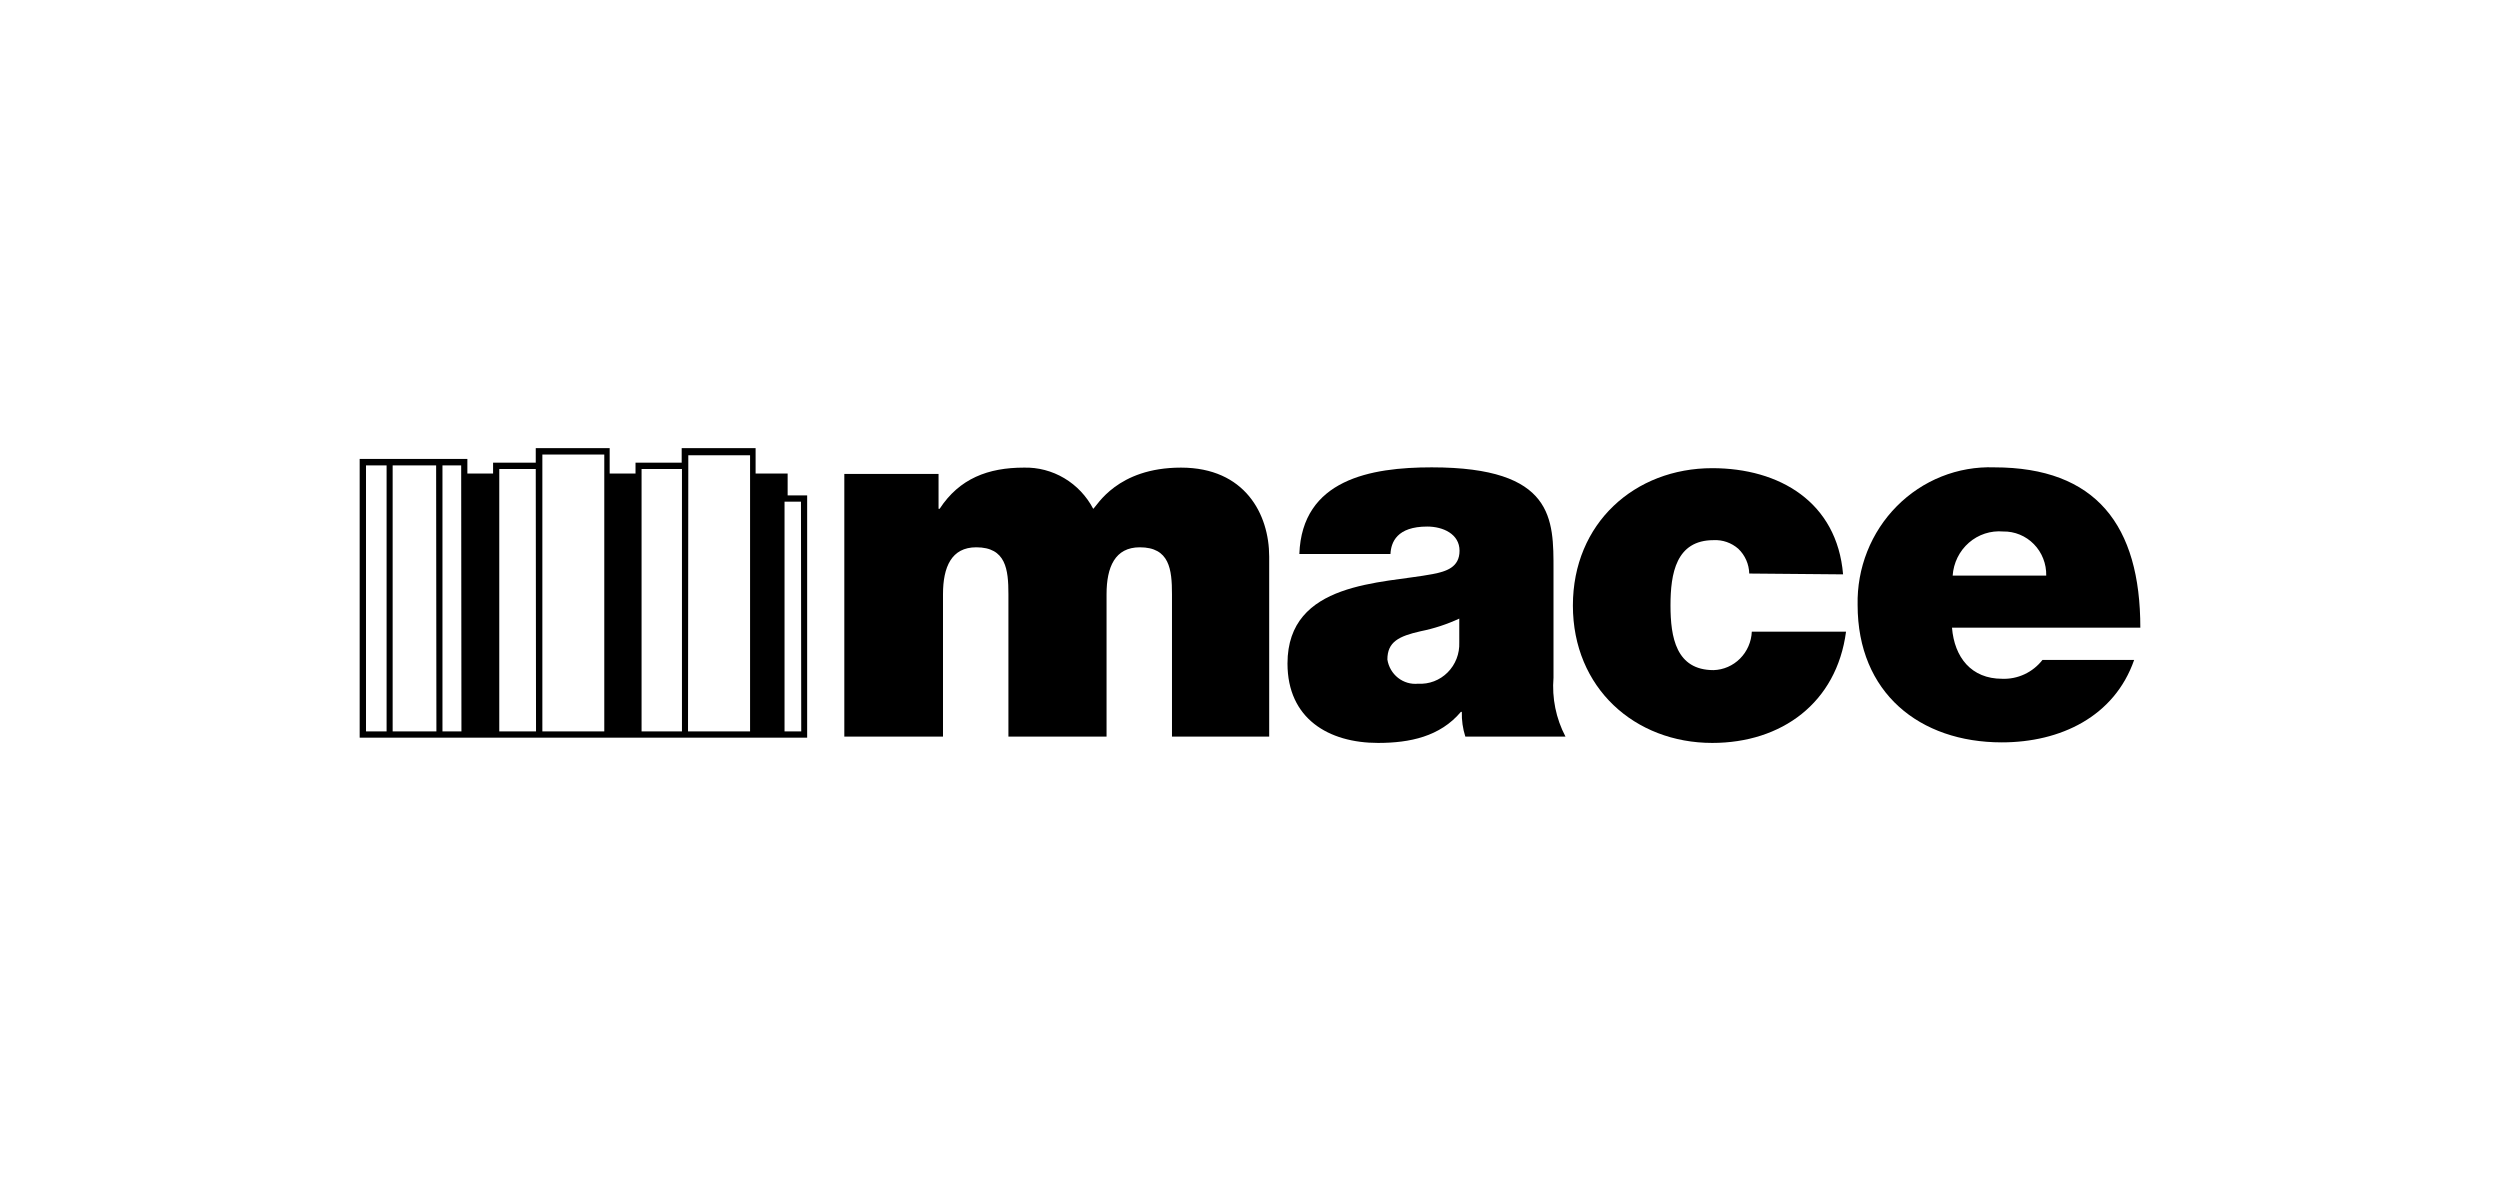
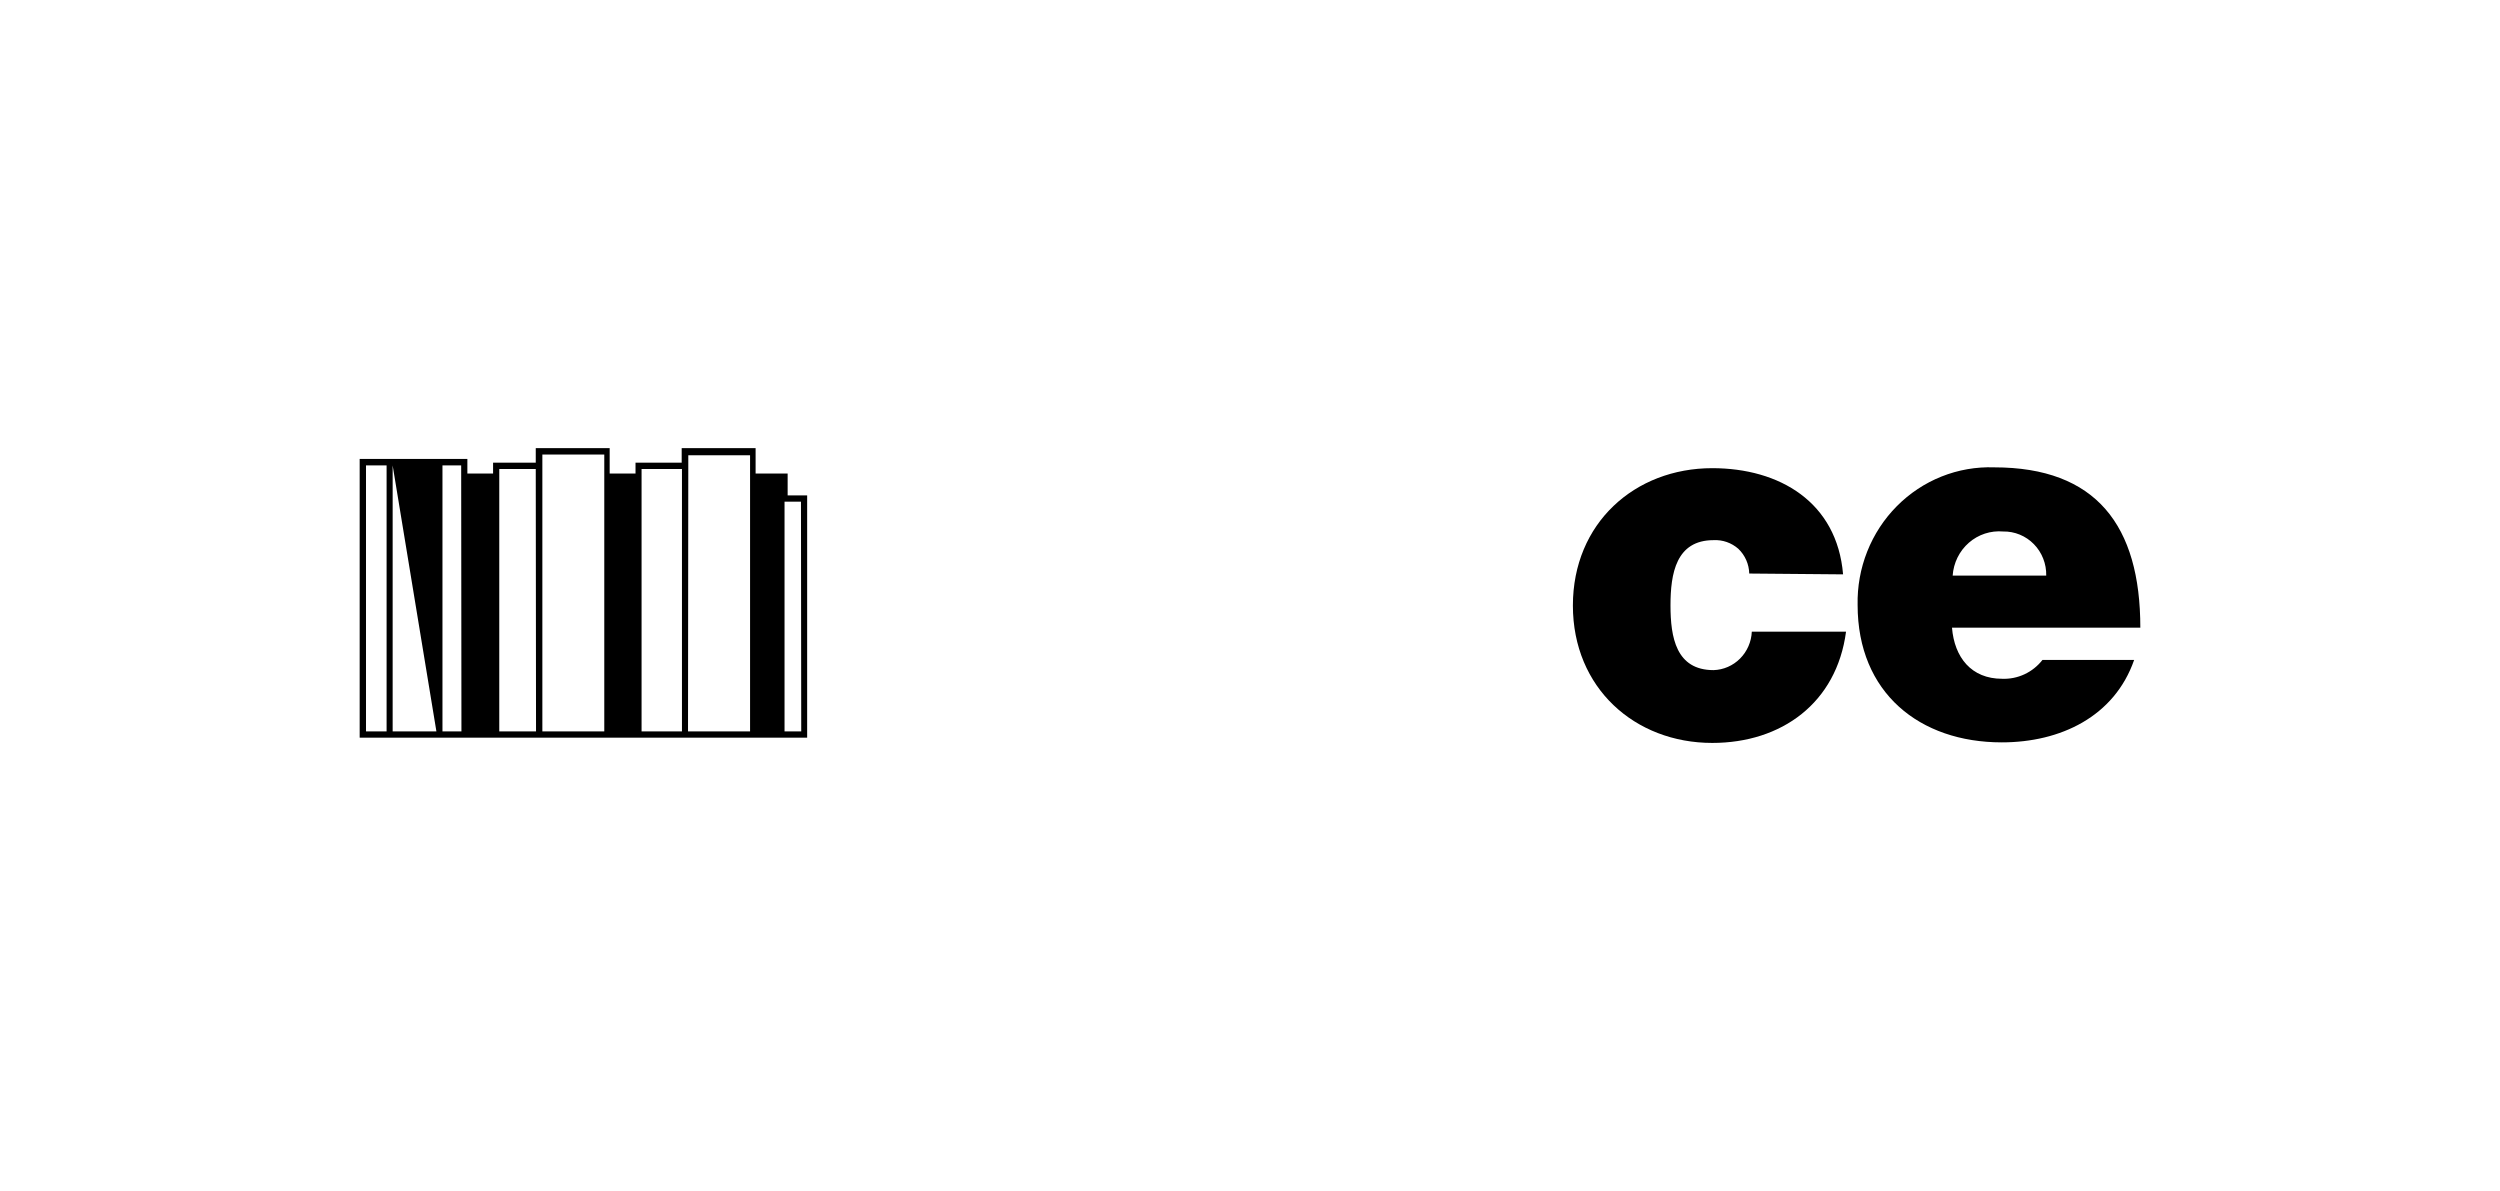
<svg xmlns="http://www.w3.org/2000/svg" width="212" height="101" viewBox="0 0 212 101" fill="none">
  <g clip-path="url(#clip0)">
-     <path d="M71.598 40.19H79.589V43.149H79.68C81.358 40.575 83.801 39.654 86.827 39.654C88.028 39.624 89.213 39.934 90.252 40.552C91.29 41.169 92.139 42.068 92.706 43.149C93.037 42.893 94.727 39.654 100.149 39.654C105.572 39.654 107.627 43.603 107.627 47.203V62.464H99.384V50.395C99.384 48.287 99.179 46.411 96.656 46.411C94.555 46.411 93.836 48.077 93.836 50.395V62.464H85.514V50.395C85.514 48.287 85.308 46.411 82.785 46.411C80.685 46.411 79.966 48.077 79.966 50.395V62.464H71.598V40.19Z" fill="black" />
-     <path d="M131.737 57.466C131.595 59.197 131.948 60.934 132.753 62.464H124.26C124.044 61.788 123.944 61.078 123.963 60.367H123.883C122.114 62.464 119.545 63 116.862 63C112.661 63 109.179 60.938 109.179 56.267C109.179 49.277 117.239 49.498 121.486 48.683C122.627 48.461 123.769 48.123 123.769 46.702C123.769 45.281 122.365 44.652 121.029 44.652C118.46 44.652 117.958 45.98 117.912 46.982H110.184C110.412 40.656 116.234 39.631 121.406 39.631C131.829 39.631 131.737 44.046 131.737 48.333V57.466ZM123.746 52.457C122.698 52.943 121.599 53.303 120.47 53.529C118.62 53.948 117.65 54.426 117.65 55.929C117.746 56.545 118.069 57.1 118.553 57.481C119.036 57.862 119.645 58.04 120.253 57.979C120.713 58.007 121.174 57.936 121.605 57.772C122.037 57.607 122.43 57.352 122.759 57.022C123.088 56.693 123.346 56.297 123.516 55.86C123.686 55.423 123.764 54.954 123.746 54.484V52.457Z" fill="black" />
    <path d="M148.336 48.636C148.326 48.242 148.239 47.853 148.08 47.493C147.921 47.133 147.694 46.809 147.412 46.539C146.83 46.028 146.078 45.764 145.311 45.805C142.126 45.805 141.658 48.636 141.658 51.339C141.658 54.041 142.126 56.826 145.311 56.826C146.155 56.8 146.959 56.45 147.56 55.844C148.161 55.239 148.516 54.425 148.553 53.564H156.544C155.745 59.61 151.076 63 145.197 63C138.633 63 133.381 58.34 133.381 51.35C133.381 44.361 138.633 39.701 145.197 39.701C150.905 39.701 155.78 42.578 156.293 48.706L148.336 48.636Z" fill="black" />
    <path d="M165.529 53.226C165.734 55.754 167.173 57.56 169.776 57.56C170.429 57.587 171.08 57.456 171.675 57.179C172.27 56.902 172.792 56.485 173.2 55.964H180.975C179.297 60.775 174.719 62.953 169.753 62.953C162.778 62.953 157.526 58.748 157.526 51.304C157.493 49.75 157.77 48.205 158.342 46.764C158.914 45.323 159.767 44.016 160.851 42.924C161.934 41.831 163.225 40.975 164.644 40.409C166.063 39.843 167.58 39.578 169.102 39.631C177.755 39.631 181.5 44.559 181.5 53.226H165.529ZM173.52 48.811C173.531 48.318 173.444 47.827 173.264 47.37C173.085 46.911 172.816 46.495 172.475 46.146C172.134 45.797 171.727 45.521 171.279 45.337C170.83 45.152 170.35 45.062 169.867 45.071C169.344 45.025 168.818 45.086 168.318 45.249C167.819 45.413 167.356 45.677 166.958 46.025C166.559 46.373 166.233 46.799 165.997 47.277C165.762 47.755 165.622 48.277 165.586 48.811H173.52Z" fill="black" />
-     <path d="M66.792 42.008V40.155H64.075V38H57.807V39.235H53.892V40.155H51.7V38H45.432V39.235H41.813V40.155H39.633V38.92H30.5V62.557H68.447V42.008H66.792ZM32.783 62.021H31.037V39.468H32.783V62.021ZM37.007 62.021H33.297V39.468H36.984L37.007 62.021ZM39.13 62.021H37.521V39.468H39.108L39.13 62.021ZM45.455 62.021H42.338V39.771H45.432L45.455 62.021ZM51.243 62.021H45.992V38.547H51.243V62.021ZM57.83 62.021H54.405V39.771H57.83V62.021ZM58.367 39.771V38.606H63.606V62.021H58.344L58.367 39.771ZM67.945 62.021H66.529V42.543H67.922L67.945 62.021Z" fill="black" />
+     <path d="M66.792 42.008V40.155H64.075V38H57.807V39.235H53.892V40.155H51.7V38H45.432V39.235H41.813V40.155H39.633V38.92H30.5V62.557H68.447V42.008H66.792ZM32.783 62.021H31.037V39.468H32.783V62.021ZM37.007 62.021H33.297V39.468L37.007 62.021ZM39.13 62.021H37.521V39.468H39.108L39.13 62.021ZM45.455 62.021H42.338V39.771H45.432L45.455 62.021ZM51.243 62.021H45.992V38.547H51.243V62.021ZM57.83 62.021H54.405V39.771H57.83V62.021ZM58.367 39.771V38.606H63.606V62.021H58.344L58.367 39.771ZM67.945 62.021H66.529V42.543H67.922L67.945 62.021Z" fill="black" />
  </g>
  <defs>
    <clipPath id="clip0">
      <rect width="151" height="25" fill="white" transform="translate(30.5 38)" />
    </clipPath>
  </defs>
</svg>